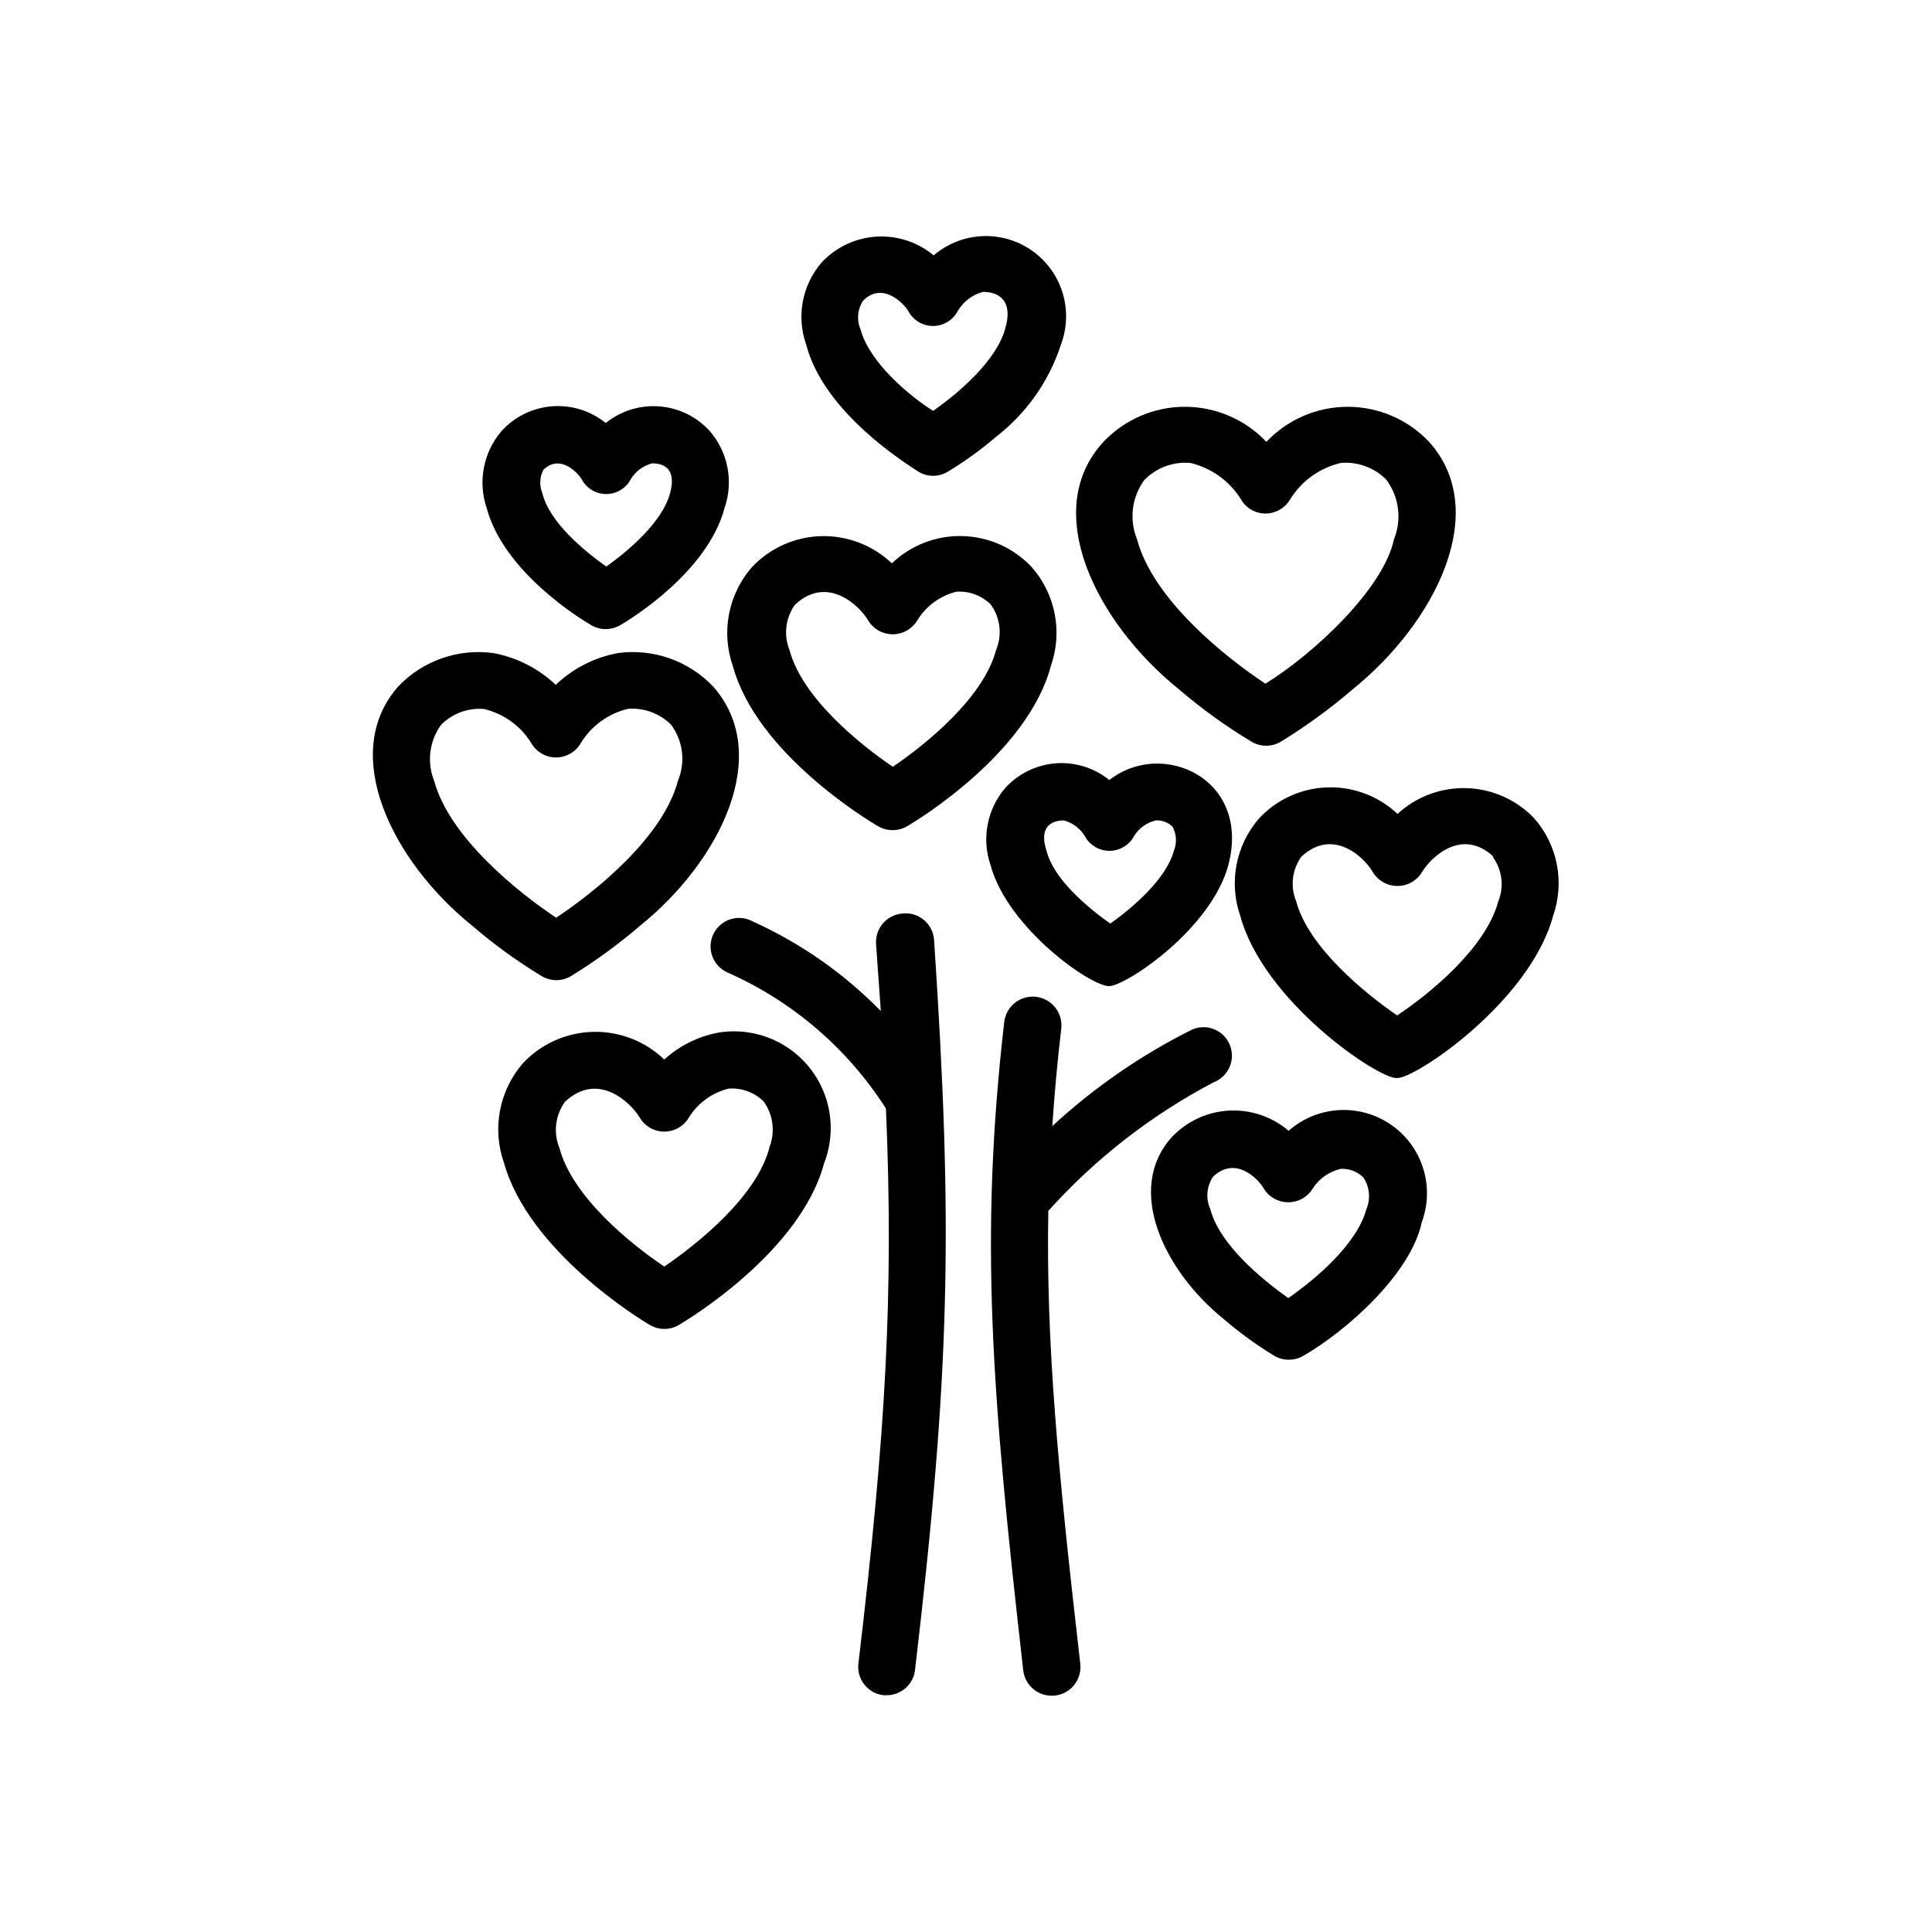
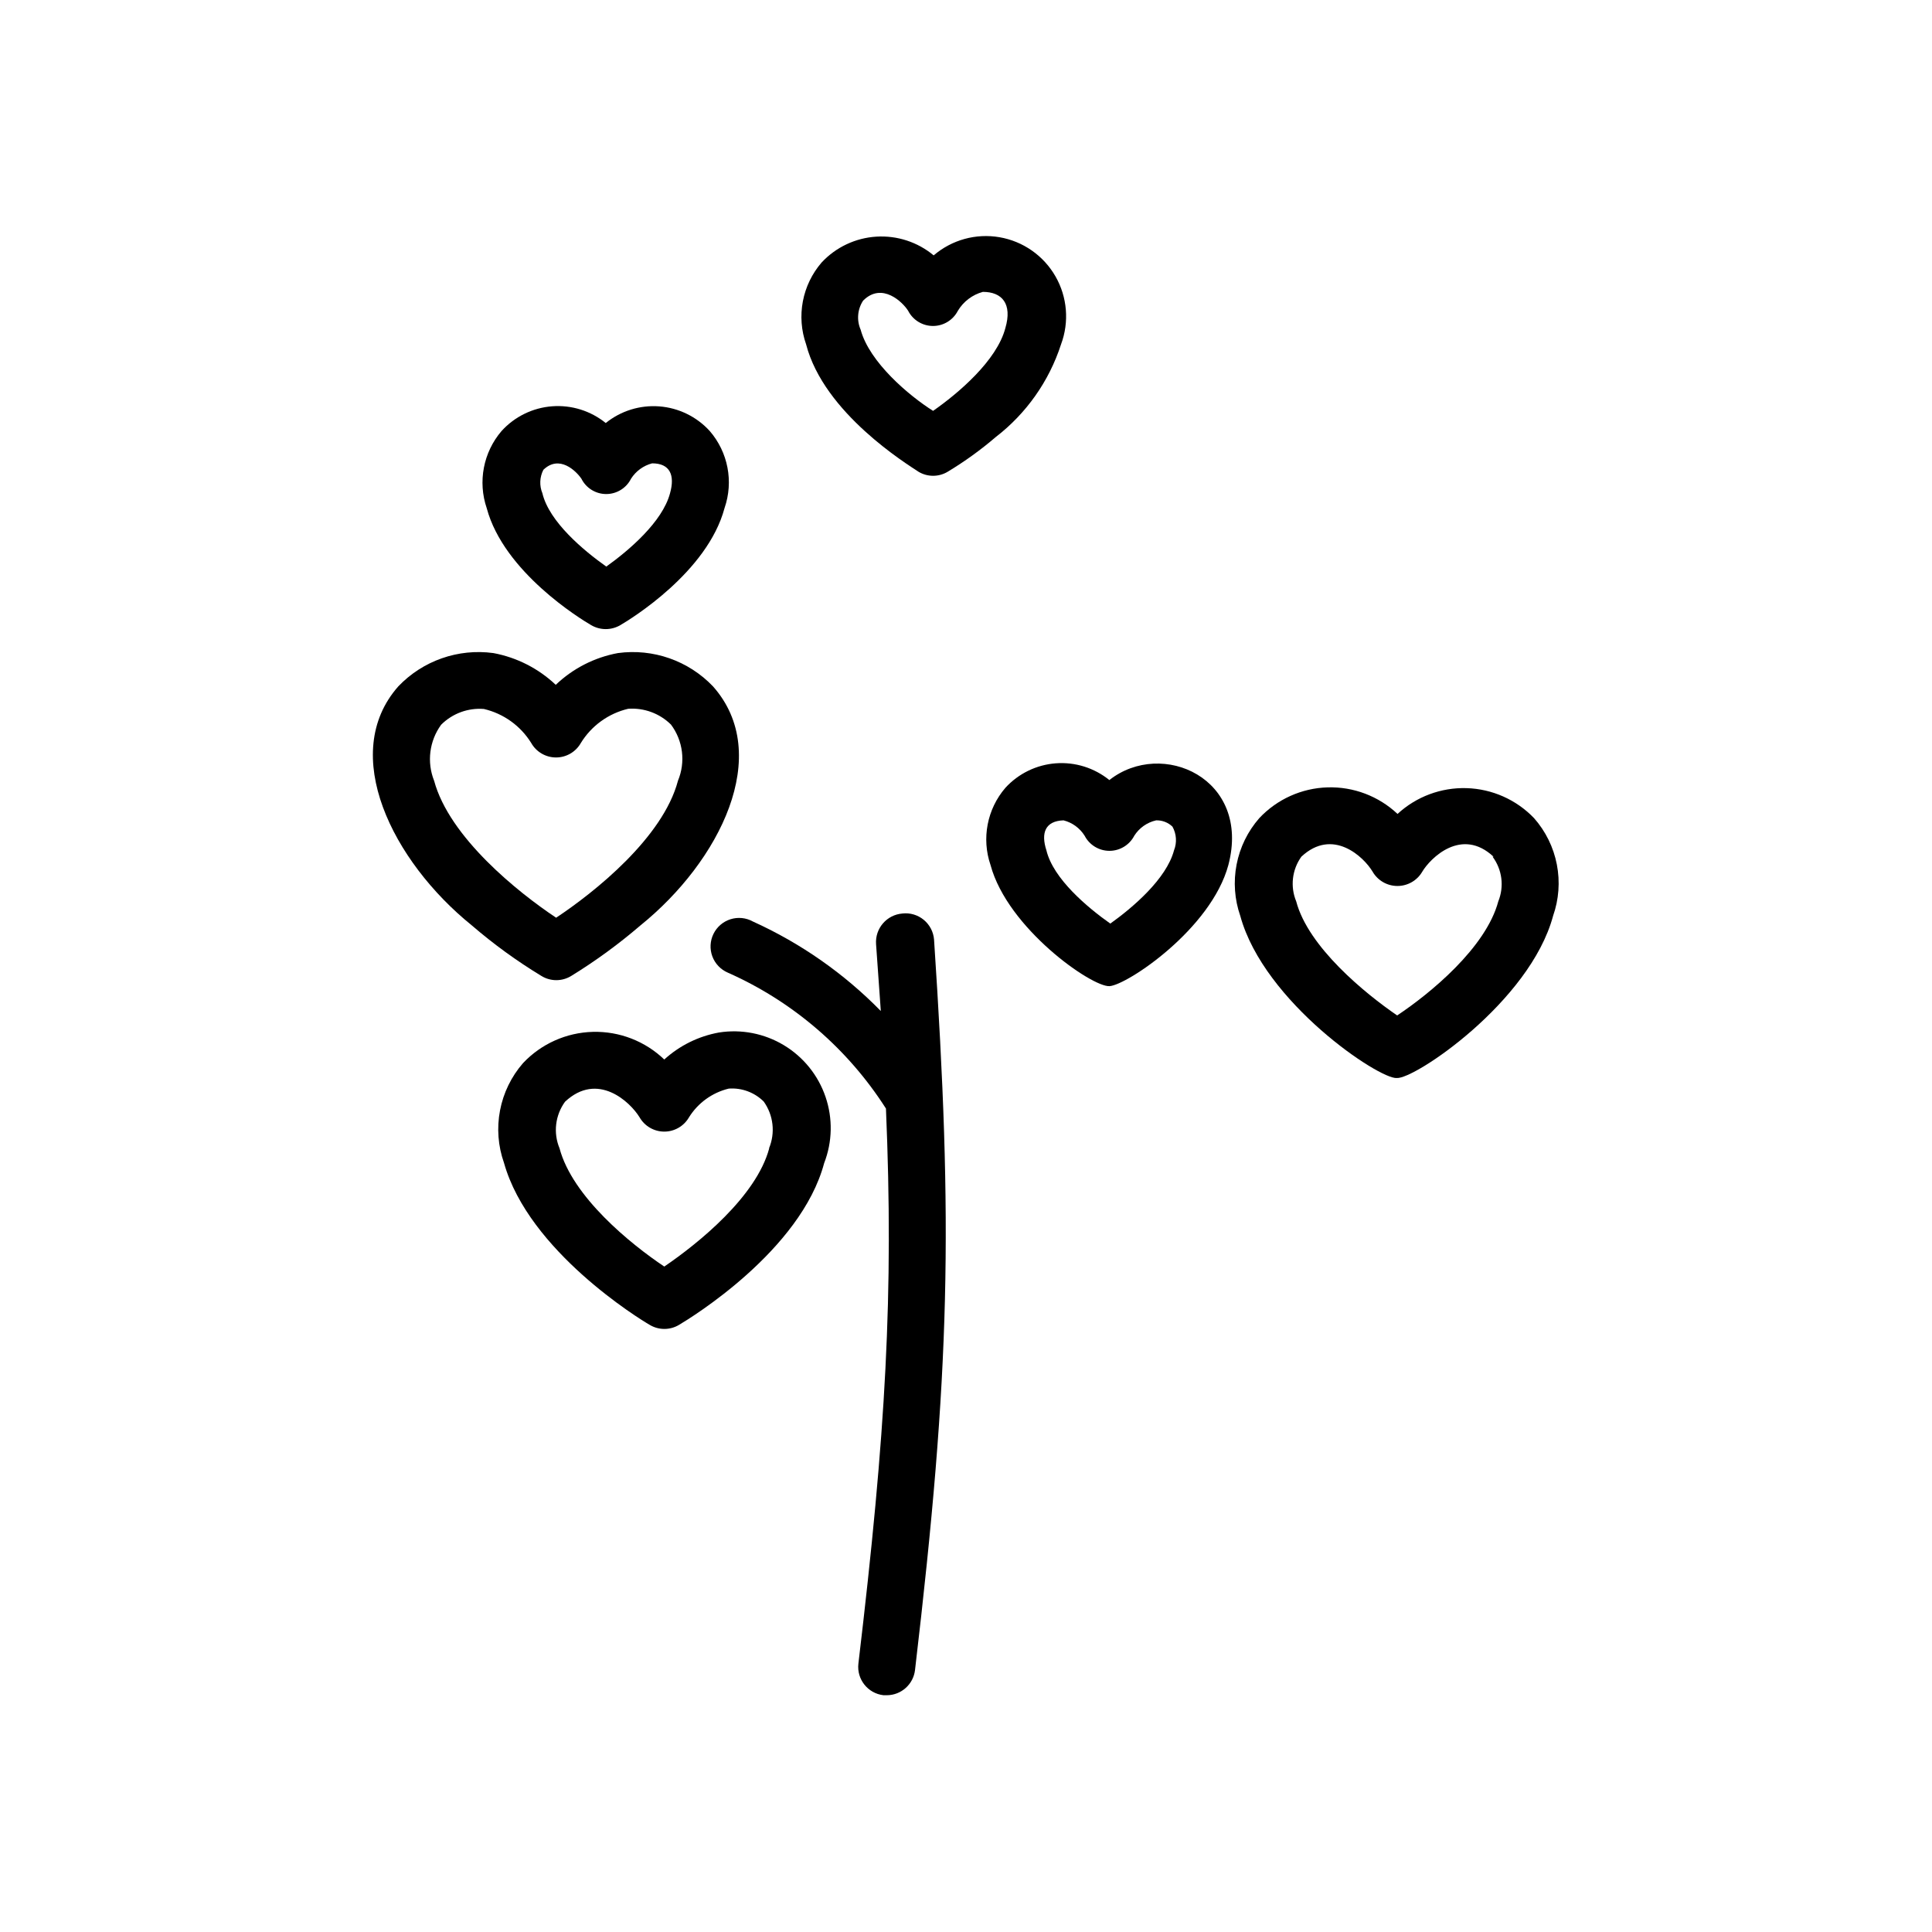
<svg xmlns="http://www.w3.org/2000/svg" fill="#000000" width="800px" height="800px" version="1.1" viewBox="144 144 512 512">
  <g>
    <path d="m334.5 417.63c-5.394 0.98-10.406 3.457-14.461 7.152-5.074-4.867-11.883-7.508-18.914-7.328-7.031 0.18-13.699 3.164-18.52 8.285-3.106 3.566-5.211 7.898-6.094 12.543-0.887 4.648-0.523 9.449 1.059 13.906 6.547 23.379 36.07 41.465 38.539 42.875 2.426 1.492 5.484 1.492 7.91 0 2.973-1.762 32.195-19.598 38.391-42.824 2.188-5.629 2.316-11.852 0.363-17.566-1.949-5.715-5.856-10.559-11.027-13.676-5.176-3.121-11.281-4.312-17.246-3.367zm13.352 30.684c-3.426 12.797-18.793 25.191-27.809 31.336-8.969-5.996-24.336-18.488-27.762-31.336v-0.004c-1.699-4.086-1.145-8.762 1.461-12.344 8.613-8.062 17.23 0 19.75 4.133 1.348 2.344 3.844 3.789 6.547 3.789s5.203-1.445 6.551-3.789c2.379-3.816 6.16-6.547 10.531-7.606 3.438-0.258 6.82 0.992 9.27 3.426 2.578 3.609 3.109 8.293 1.41 12.391z" />
-     <path d="m376.62 362.92c2.422 1.438 5.438 1.438 7.859 0 2.672-1.562 31.84-19.297 37.988-42.371 1.57-4.426 1.934-9.195 1.047-13.809-0.883-4.613-2.984-8.906-6.086-12.438-4.766-5.086-11.363-8.051-18.328-8.238-6.965-0.191-13.719 2.414-18.75 7.231-5.043-4.805-11.789-7.398-18.75-7.211-6.961 0.188-13.559 3.148-18.332 8.219-3.09 3.535-5.184 7.828-6.07 12.441-0.887 4.613-0.527 9.375 1.031 13.805 6.348 23.227 36.074 41.012 38.391 42.371zm-21.965-58.645c8.465-7.91 16.93 0 19.348 4.031h-0.004c1.363 2.34 3.867 3.781 6.578 3.781 2.707 0 5.211-1.441 6.574-3.781 2.332-3.773 6.062-6.469 10.379-7.508 3.348-0.195 6.621 1.031 9.016 3.379 2.562 3.519 3.098 8.125 1.41 12.141-3.324 12.543-18.488 24.887-27.355 30.883-8.867-5.996-24.031-18.34-27.355-30.883-1.621-3.992-1.09-8.531 1.41-12.043z" />
    <path d="m514.36 359.7c-5.004-4.715-11.672-7.246-18.543-7.039-6.871 0.207-13.375 3.137-18.086 8.145-3.059 3.492-5.137 7.734-6.019 12.293-0.887 4.559-0.547 9.27 0.984 13.656 6.297 22.973 36.98 43.379 41.465 42.926 4.637 0.402 35.266-20.152 41.414-42.926h-0.004c1.547-4.383 1.895-9.098 1.008-13.66-0.883-4.562-2.973-8.805-6.047-12.289-4.684-4.883-11.094-7.734-17.859-7.941-6.762-0.207-13.34 2.246-18.312 6.836zm25.191 11.336c2.543 3.406 3.113 7.898 1.512 11.836-3.273 12.293-18.086 24.434-26.801 30.23-8.469-5.793-23.582-18.137-26.754-30.23-1.621-3.914-1.105-8.391 1.359-11.836 8.312-7.758 16.523 0 18.895 3.981l-0.004-0.004c1.363 2.344 3.867 3.781 6.578 3.781 2.707 0 5.211-1.438 6.574-3.781 2.164-3.625 10.426-11.887 18.891-3.977z" />
-     <path d="m456.27 326.54c6.027 5.188 12.484 9.855 19.297 13.957 2.438 1.508 5.519 1.508 7.961 0 6.707-4.117 13.078-8.77 19.043-13.906 21.816-17.633 36.676-47.105 20.152-65.496-5.606-5.93-13.402-9.289-21.562-9.289-8.16 0-15.957 3.359-21.562 9.289-5.613-5.93-13.422-9.293-21.59-9.293s-15.973 3.363-21.586 9.293c-16.828 18.238-1.918 47.863 19.848 65.445zm-8.918-55.418c3.18-3.223 7.637-4.848 12.145-4.434 5.5 1.324 10.273 4.738 13.301 9.52 1.316 2.387 3.82 3.871 6.547 3.883 2.727-0.004 5.246-1.465 6.602-3.832 3.012-4.828 7.812-8.266 13.352-9.57 4.488-0.398 8.922 1.227 12.09 4.434 3.394 4.555 4.16 10.555 2.016 15.82-2.719 12.949-21.059 30.23-34.059 38.238-10.629-7.004-29.824-22.371-34.008-38.238-2.164-5.277-1.398-11.305 2.016-15.871z" />
    <path d="m410.43 352.79c-4.844 5.637-6.34 13.422-3.93 20.453 4.535 16.828 26.902 32.395 31.539 32.094 4.637-0.301 26.902-15.113 31.488-32.094 6.047-22.973-17.582-33.504-31.539-22.52-3.992-3.234-9.066-4.82-14.188-4.438-5.121 0.387-9.906 2.711-13.371 6.504zm15.418 8.613c2.32 0.586 4.324 2.051 5.594 4.082 1.273 2.453 3.809 3.996 6.574 3.996s5.301-1.543 6.574-3.996c1.312-2.074 3.398-3.543 5.793-4.082 1.609-0.051 3.172 0.551 4.332 1.664 1.074 1.93 1.223 4.242 0.406 6.297-2.016 7.559-10.883 15.113-16.879 19.398-5.996-4.231-15.113-11.84-16.93-19.398-1.512-4.637-0.301-7.809 4.535-7.961z" />
    <path d="m300.65 309.66c2.394 1.41 5.363 1.41 7.758 0 2.672-1.562 23.074-14.008 27.609-31.035 2.422-7.012 0.926-14.789-3.93-20.402-3.461-3.801-8.238-6.133-13.359-6.527-5.125-0.395-10.203 1.184-14.199 4.41-4-3.238-9.094-4.828-14.227-4.434-5.133 0.395-9.922 2.738-13.383 6.551-4.836 5.644-6.328 13.422-3.93 20.453 4.535 16.93 24.887 29.375 27.66 30.984zm-12.648-41.16c4.231-4.082 8.664 0.301 10.078 2.367 1.246 2.488 3.793 4.059 6.574 4.059s5.328-1.57 6.574-4.059c1.281-2.016 3.281-3.473 5.594-4.078 4.734 0 6.098 3.125 4.734 7.961-2.016 7.559-10.883 15.113-16.879 19.398-5.996-4.231-15.113-11.84-16.93-19.398l0.004-0.004c-0.844-2.016-0.75-4.301 0.25-6.246z" />
    <path d="m387.4 269.01c2.387 1.441 5.375 1.441 7.758 0 4.481-2.699 8.727-5.766 12.699-9.168 8.129-6.258 14.172-14.828 17.328-24.586 2.215-5.934 1.672-12.543-1.484-18.031-3.152-5.488-8.59-9.289-14.828-10.359-6.242-1.074-12.633 0.691-17.441 4.812-4.25-3.535-9.691-5.309-15.207-4.965-5.516 0.348-10.691 2.789-14.469 6.828-2.539 2.934-4.262 6.488-4.988 10.301-0.723 3.812-0.43 7.75 0.859 11.414 4.734 18.289 26.852 31.789 29.773 33.754zm-14.66-45.344c5.039-5.039 10.578 0.504 11.941 2.719v0.004c1.273 2.453 3.809 3.996 6.574 3.996 2.766 0 5.301-1.543 6.574-3.996 1.48-2.481 3.863-4.285 6.648-5.039 5.039 0 7.859 3.125 5.945 9.621-2.266 8.613-12.496 17.281-19.145 21.914-6.398-4.027-16.875-12.895-19.195-21.508-1.098-2.516-0.852-5.418 0.656-7.711z" />
-     <path d="m468.27 493.55c4.168 3.574 8.617 6.809 13.301 9.676 2.445 1.484 5.516 1.484 7.961 0 11.336-6.551 28.363-21.664 31.234-35.266v-0.004c2.316-6.188 1.738-13.094-1.578-18.812-3.32-5.715-9.023-9.645-15.551-10.707-6.523-1.059-13.18 0.863-18.137 5.238-4.406-3.762-10.09-5.68-15.871-5.352-5.785 0.328-11.215 2.879-15.164 7.113-12.242 13.652-2.168 35.168 13.805 48.113zm-2.773-37.734c5.894-5.543 11.789 0.453 13.301 2.973 1.355 2.367 3.875 3.824 6.602 3.824 2.727 0 5.242-1.457 6.598-3.824 1.719-2.539 4.324-4.336 7.309-5.039 2.223-0.105 4.394 0.715 5.992 2.269 1.668 2.488 1.969 5.652 0.809 8.414-2.519 9.371-13.652 18.691-20.707 23.578-7.055-5.039-18.188-14.156-20.656-23.578-1.27-2.809-0.984-6.074 0.754-8.617z" />
    <path d="m269.01 389.22c5.766 4.969 11.934 9.449 18.441 13.398 2.438 1.512 5.519 1.512 7.957 0 6.438-3.961 12.555-8.426 18.289-13.352 21.059-16.977 35.266-45.344 19.246-63.379-6.5-6.805-15.867-10.082-25.191-8.816-6.191 1.141-11.918 4.066-16.473 8.414-4.582-4.336-10.32-7.258-16.527-8.414-9.324-1.266-18.688 2.012-25.188 8.816-15.82 17.887-1.562 46.352 19.445 63.332zm-8.109-53.152c2.981-2.988 7.125-4.516 11.332-4.184 5.215 1.223 9.73 4.465 12.547 9.02 1.34 2.367 3.852 3.832 6.574 3.832 2.723 0 5.234-1.465 6.574-3.832 2.809-4.574 7.324-7.836 12.547-9.07 4.203-0.301 8.332 1.223 11.336 4.184 3.203 4.273 3.914 9.926 1.863 14.863-3.981 15.113-22.117 29.574-32.293 36.324-10.078-6.699-28.312-21.312-32.344-36.324h-0.004c-1.957-4.934-1.254-10.523 1.867-14.812z" />
    <path d="m383.17 386.09c-4.168 0.32-7.293 3.941-7.004 8.109 0.453 6.144 0.855 12.043 1.258 17.734h0.004c-9.734-9.941-21.234-17.988-33.91-23.727-1.809-1.004-3.949-1.219-5.922-0.598-1.973 0.621-3.606 2.023-4.516 3.879-0.914 1.859-1.023 4.008-0.309 5.949 0.719 1.938 2.199 3.5 4.098 4.32 17.211 7.625 31.789 20.156 41.918 36.023 2.066 49.02 0 85.648-7.305 147.11-0.473 4.144 2.504 7.887 6.648 8.363h0.906c3.824-0.027 7.023-2.906 7.457-6.703 9.371-79.652 10.078-117.64 5.039-193.56-0.164-2.035-1.148-3.918-2.723-5.219-1.574-1.301-3.609-1.91-5.641-1.684z" />
-     <path d="m469.93 420.96c-0.754-1.91-2.258-3.43-4.164-4.199-1.902-0.77-4.039-0.73-5.91 0.117-13.473 6.727-25.922 15.324-36.98 25.543 0.555-8.312 1.309-16.828 2.367-25.844 0.473-4.176-2.527-7.941-6.699-8.414-4.176-0.473-7.941 2.527-8.414 6.699-6.602 57.434-3.324 98.293 5.039 171.8 0.484 4.172 4.266 7.164 8.438 6.676 2.004-0.234 3.836-1.254 5.086-2.836 1.25-1.586 1.824-3.598 1.59-5.602-5.894-51.137-9.117-85.246-8.465-120.01 12.461-13.859 27.285-25.391 43.781-34.059 1.898-0.719 3.422-2.172 4.238-4.027 0.816-1.859 0.848-3.965 0.094-5.848z" />
  </g>
</svg>